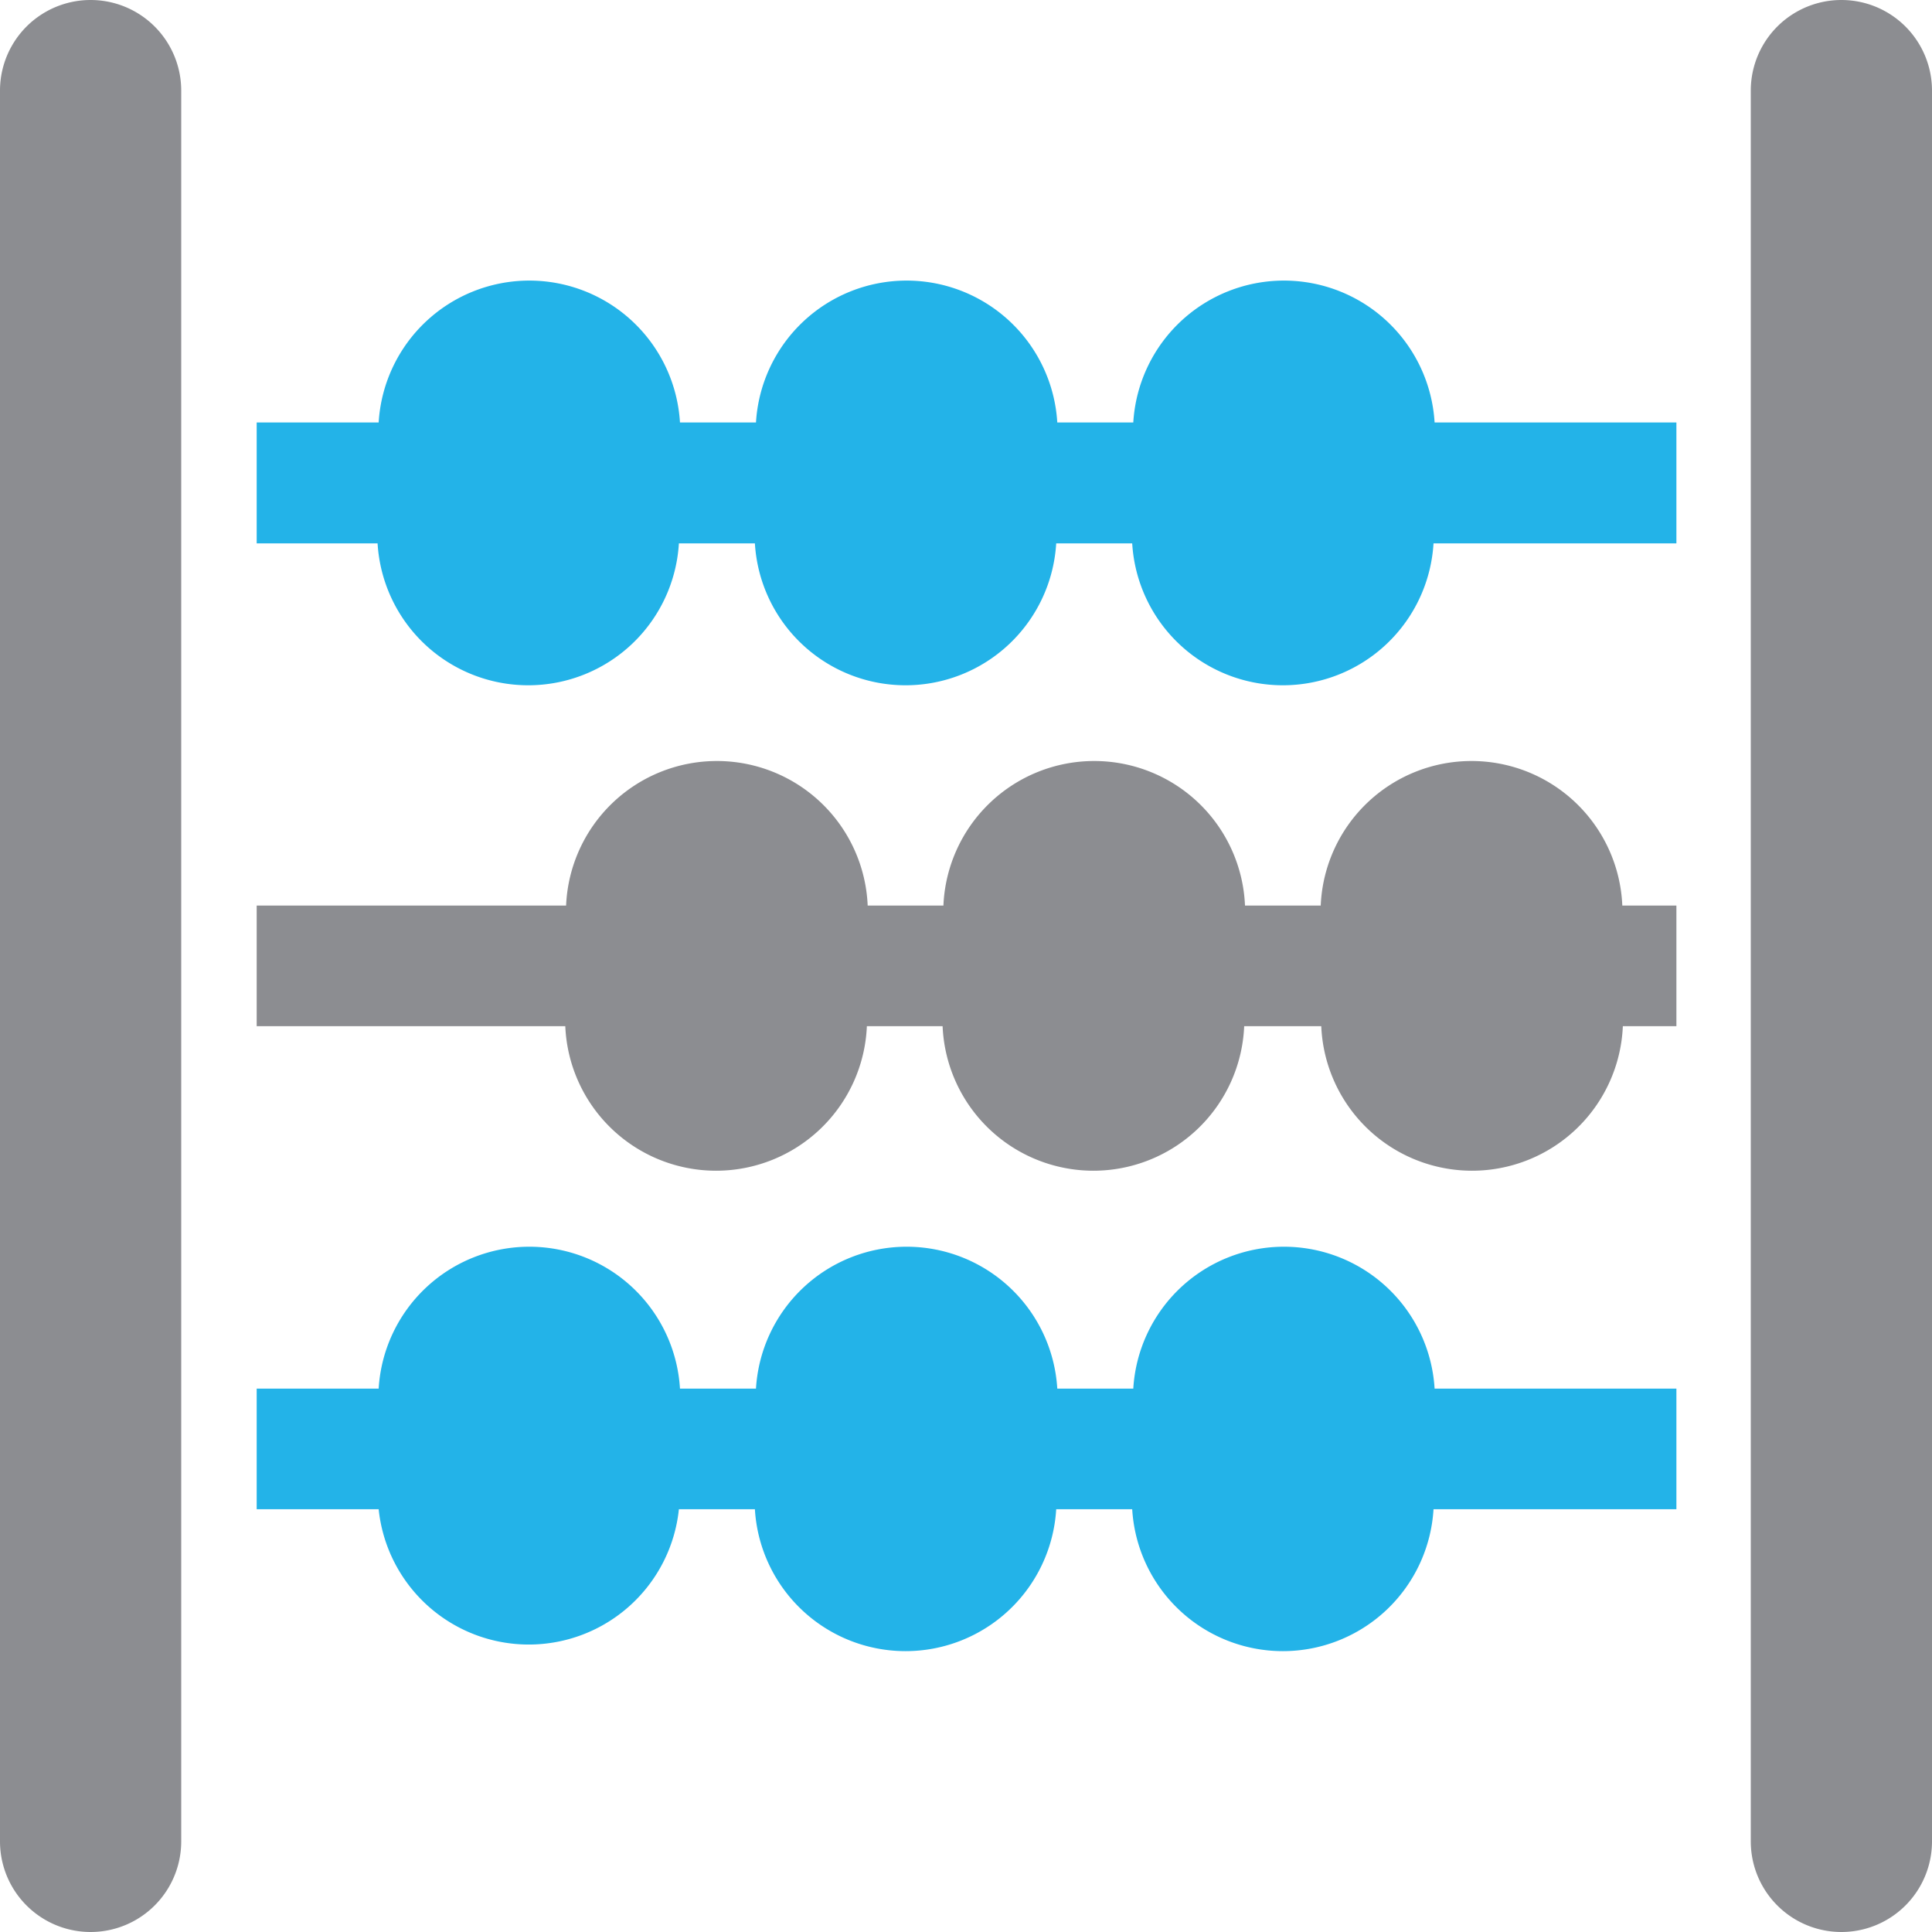
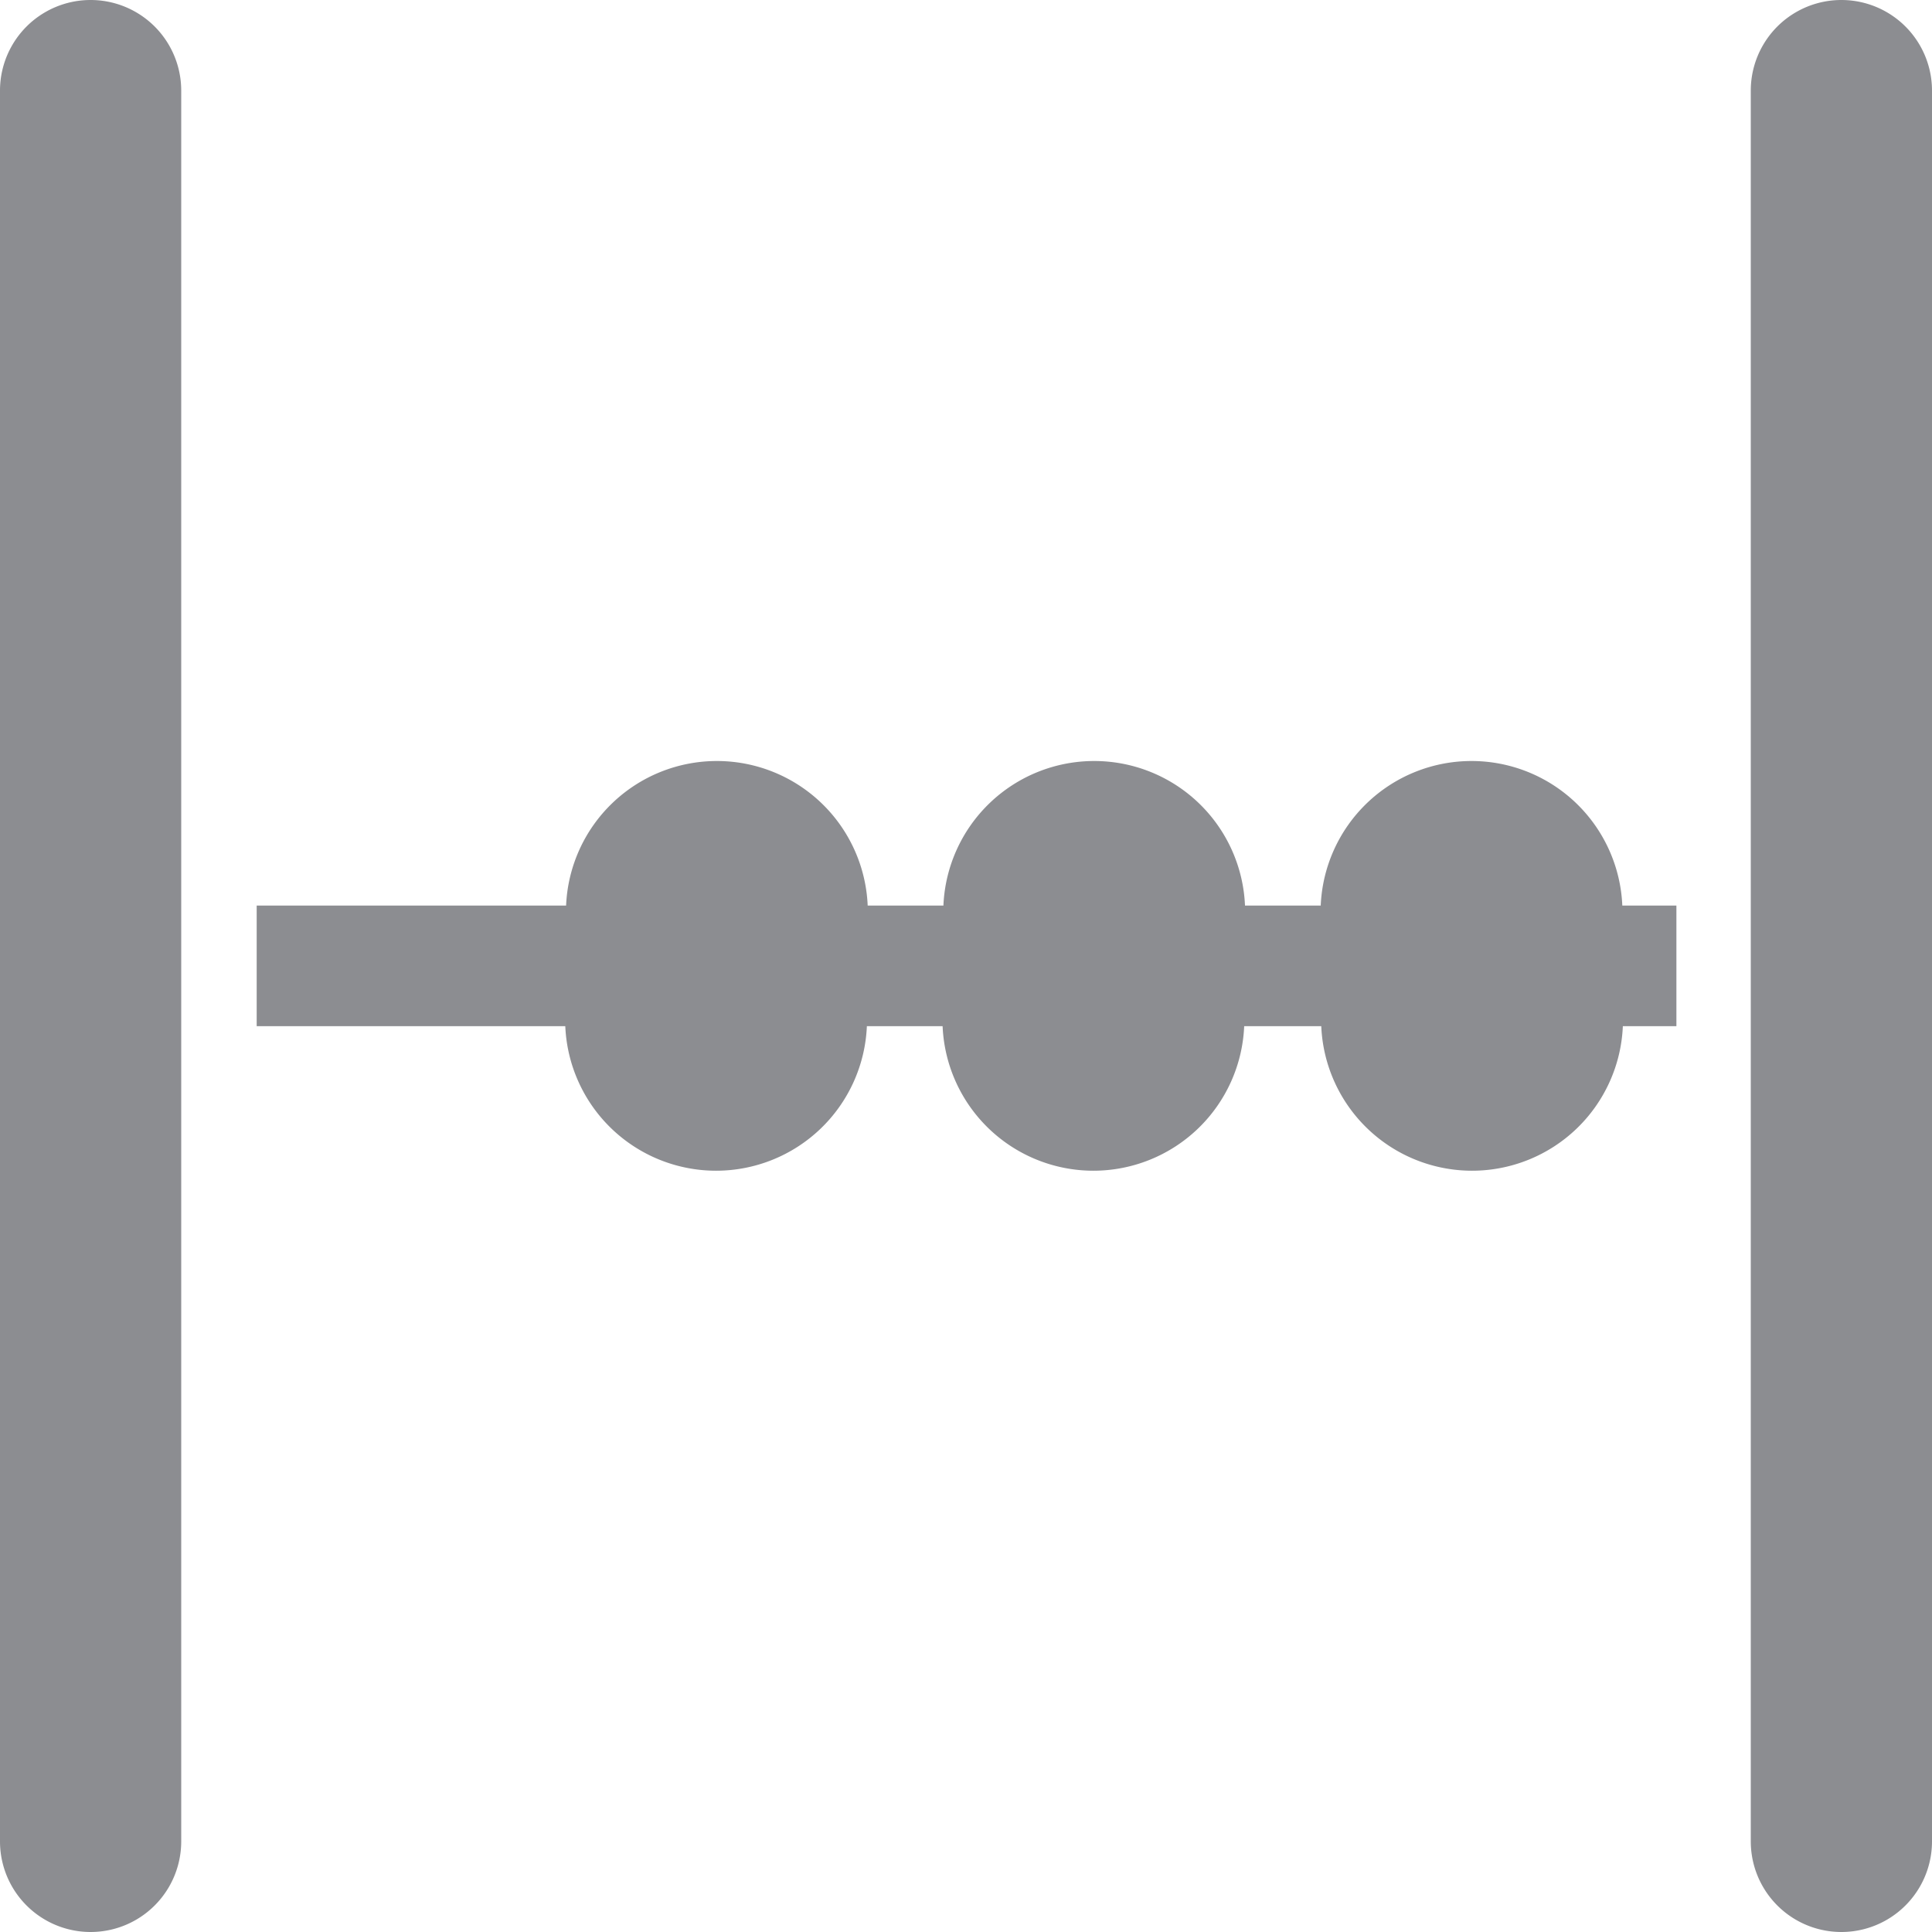
<svg xmlns="http://www.w3.org/2000/svg" id="Ebene_1" data-name="Ebene 1" viewBox="0 0 71.43 71.43" width="60" height="60">
  <defs>
    <style>.cls-1{fill:#8c8d91;}.cls-2{fill:#23b3e8;}</style>
  </defs>
  <path class="cls-1" d="M48.83,33.48a5.58,5.58,0,0,1,11.15,0h2v4.46H60a5.58,5.58,0,0,1-11.15,0H46a5.58,5.58,0,0,1-11.15,0h-2.8a5.58,5.58,0,0,1-11.15,0H9.49V33.48H20.93a5.58,5.58,0,0,1,11.15,0h2.8a5.58,5.58,0,0,1,11.15,0ZM64.73,3.35a3.35,3.35,0,0,1,6.7,0V68.08a3.35,3.35,0,0,1-6.7,0V3.35ZM6.7,68.08a3.35,3.35,0,0,1-6.7,0V3.35a3.35,3.35,0,0,1,6.7,0V68.08Z" />
-   <path class="cls-2" d="M14,51.34a5.58,5.58,0,0,1,11.14,0h2.81a5.58,5.58,0,0,1,11.14,0h2.81a5.58,5.58,0,0,1,11.14,0h8.94V55.8H53a5.58,5.58,0,0,1-11.14,0H39.05a5.58,5.58,0,0,1-11.14,0H25.1A5.58,5.58,0,0,1,14,55.8H9.49V51.34ZM9.49,15.62H14a5.58,5.58,0,0,1,11.14,0h2.81a5.58,5.58,0,0,1,11.14,0h2.81a5.58,5.58,0,0,1,11.14,0h8.94v4.47H53a5.58,5.58,0,0,1-11.14,0H39.05a5.58,5.58,0,0,1-11.14,0H25.1a5.58,5.58,0,0,1-11.14,0H9.49V15.62Z" />
</svg>